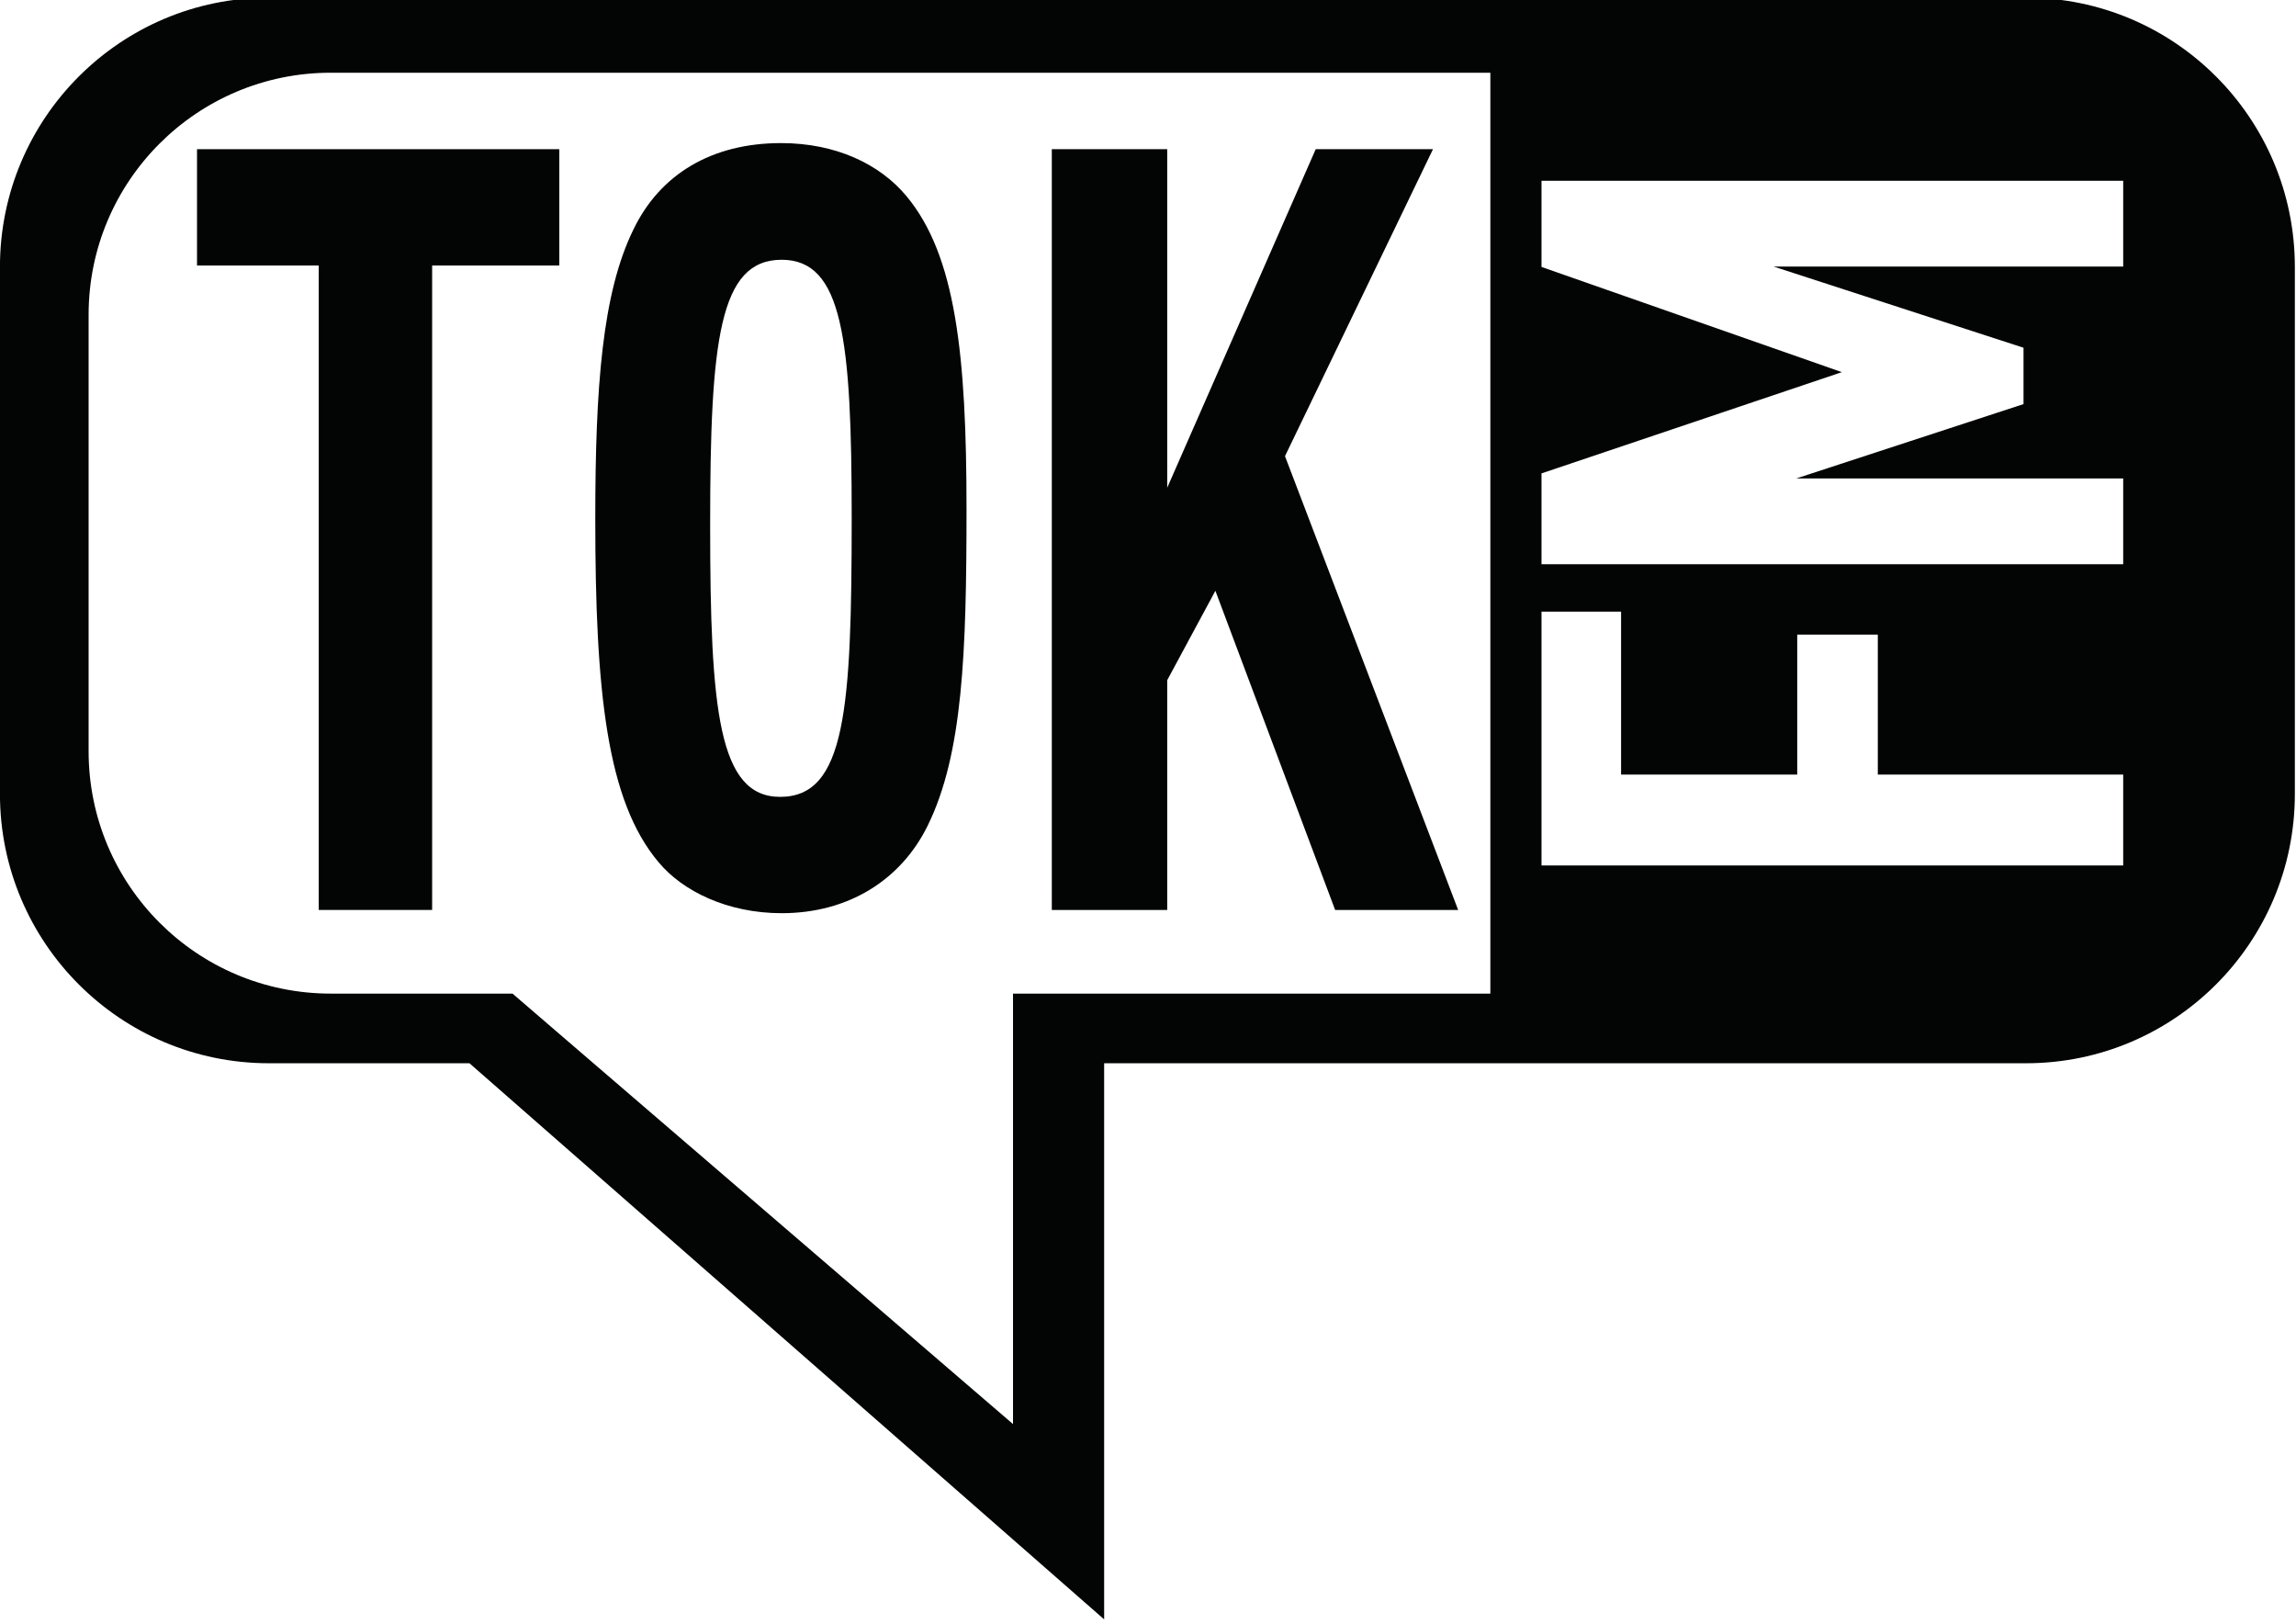
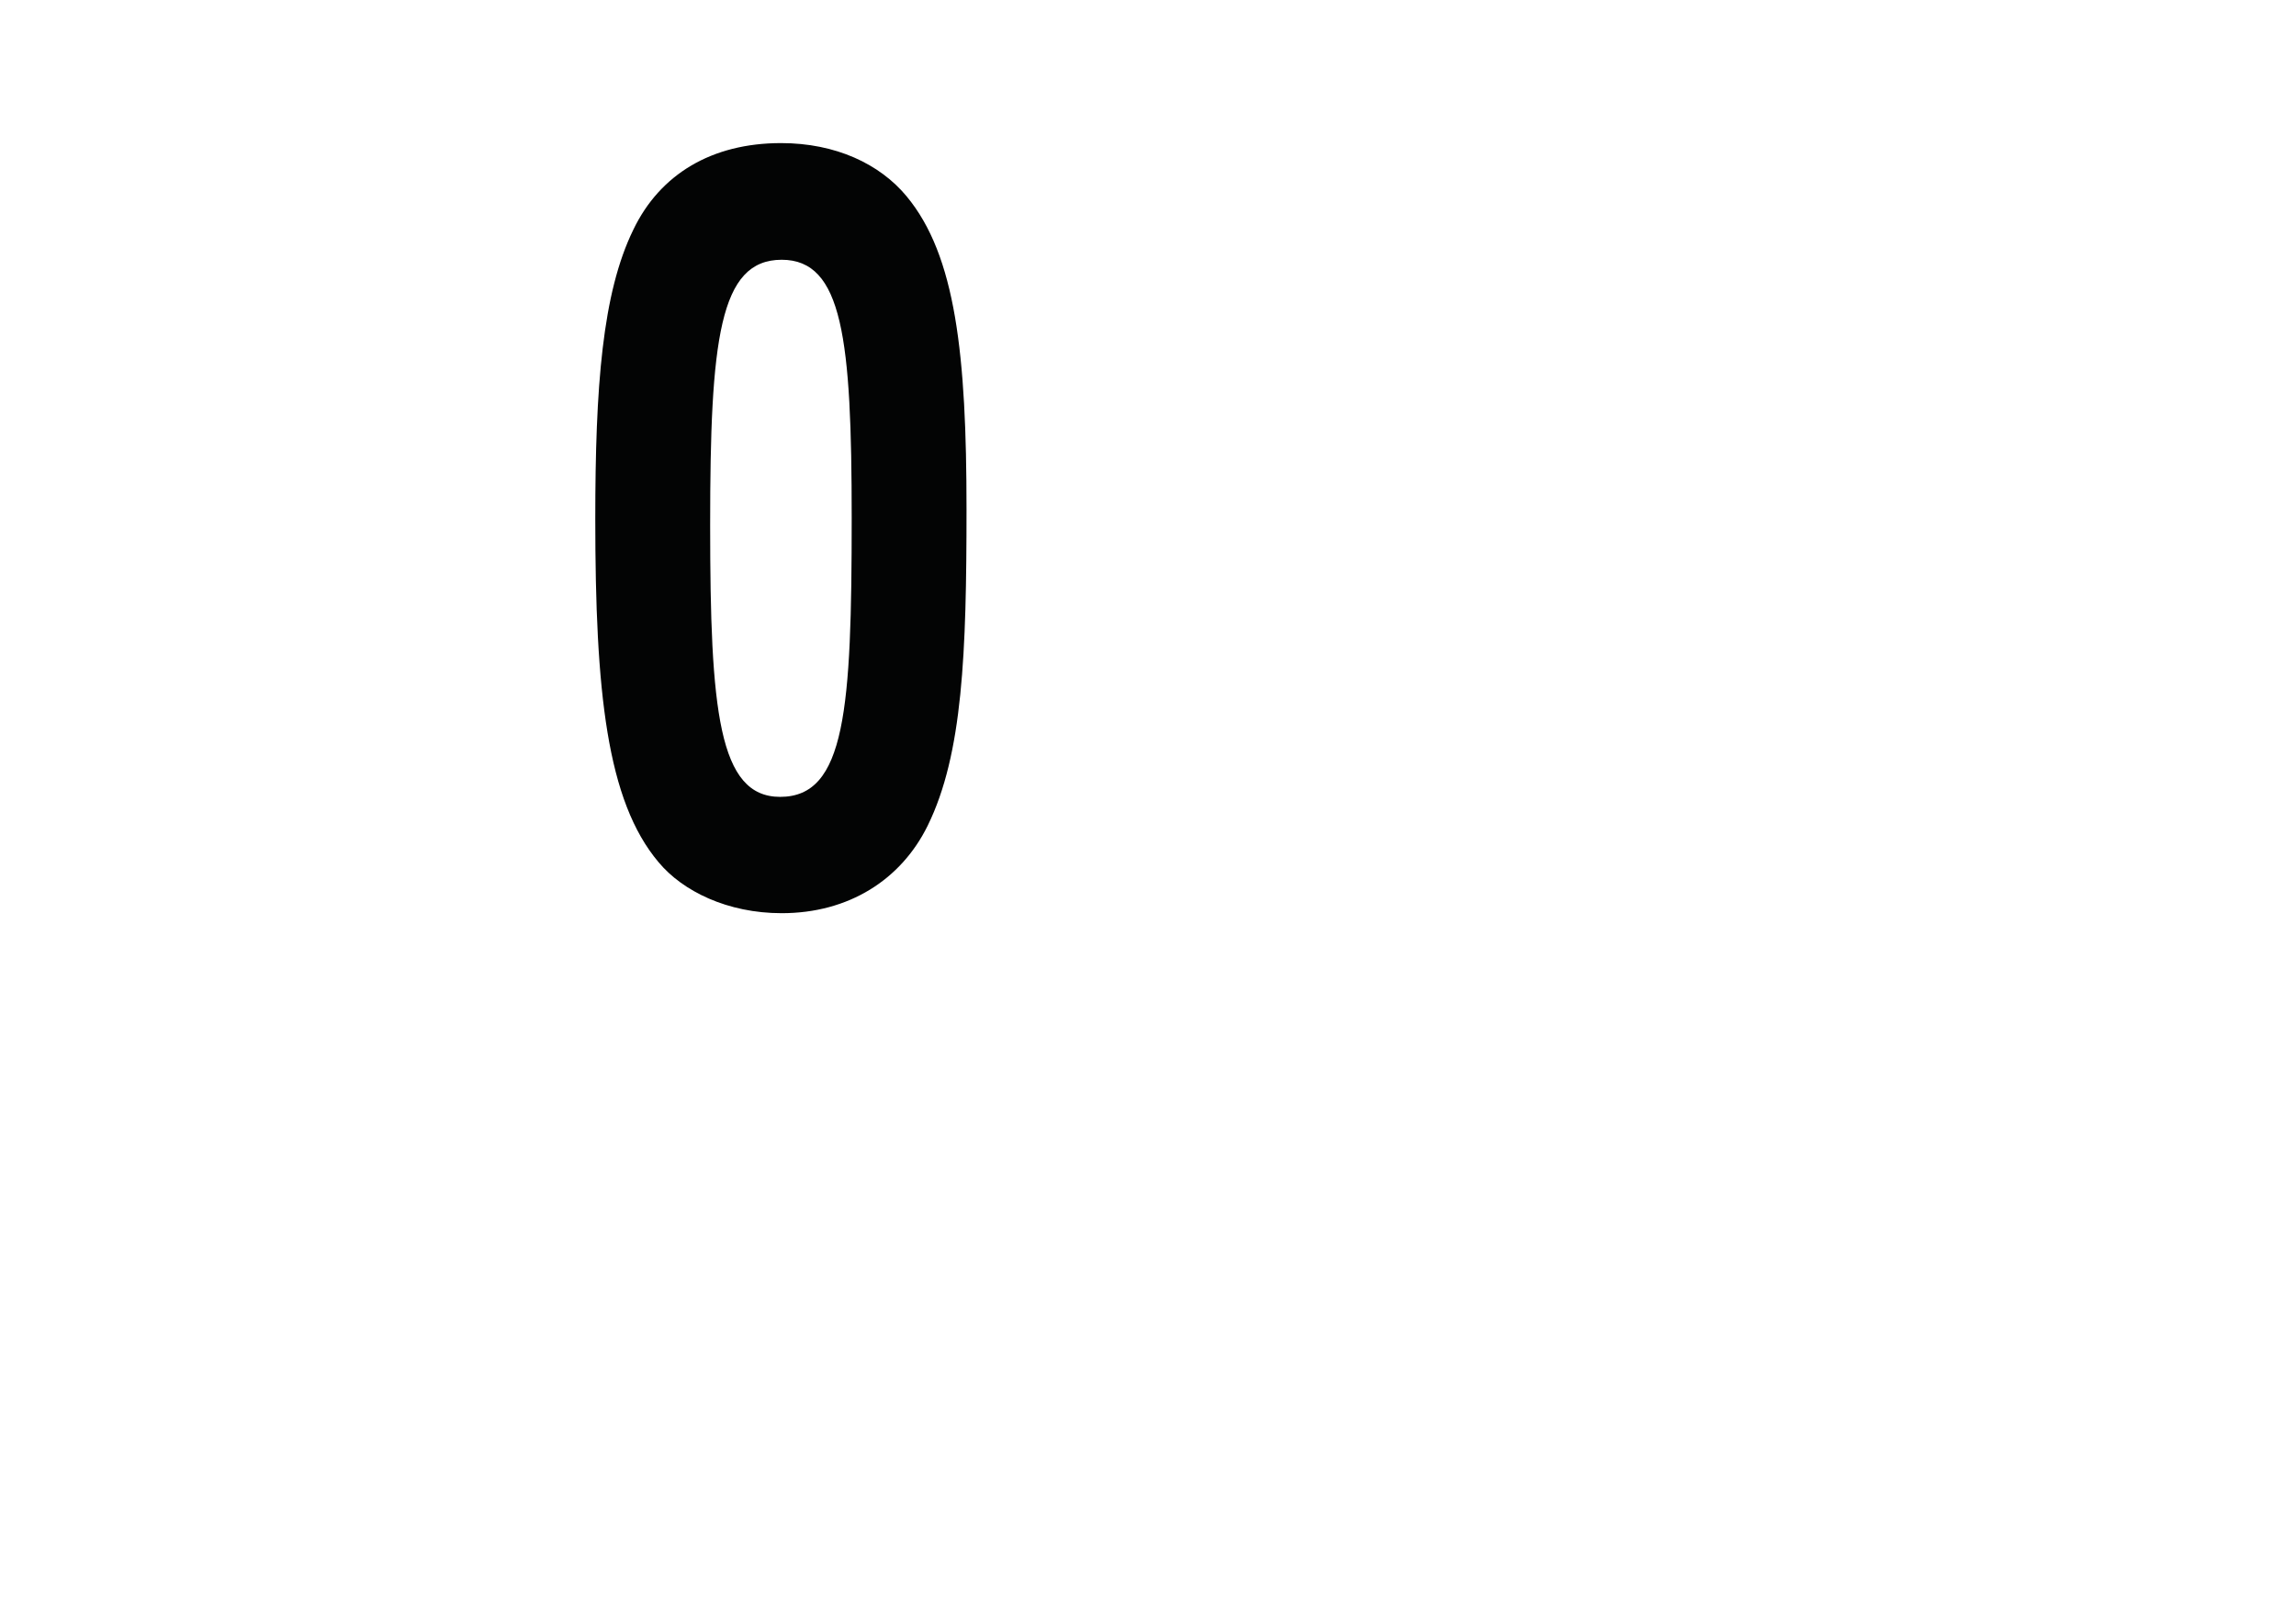
<svg xmlns="http://www.w3.org/2000/svg" width="100%" height="100%" viewBox="0 0 533 377" version="1.1" xml:space="preserve" style="fill-rule:evenodd;clip-rule:evenodd;stroke-linejoin:round;stroke-miterlimit:2;">
  <g transform="matrix(1,0,0,1,-303.208,-14668.2)">
    <g transform="matrix(8.333,0,0,8.333,0,0)">
-       <path d="M41.875,1767.65L45.266,1767.65L45.266,1785.6L48.425,1785.6L48.425,1767.65L51.968,1767.65L51.968,1764.41L41.875,1764.41L41.875,1767.65Z" style="fill:rgb(3,4,4);fill-rule:nonzero;" />
-       <path d="M68.903,1779.2L70.245,1776.71L73.581,1785.6L77.008,1785.6L72.184,1772.96L76.307,1764.41L73.04,1764.41L68.903,1773.84L68.903,1764.41L65.688,1764.41L65.688,1785.6L68.903,1785.6L68.903,1779.2Z" style="fill:rgb(3,4,4);fill-rule:nonzero;" />
      <path d="M58.163,1785.69C60.028,1785.69 61.489,1784.76 62.231,1783.25C63.209,1781.26 63.312,1778.44 63.312,1774.44C63.312,1770.15 63.015,1767.37 61.641,1765.72C60.894,1764.82 59.667,1764.24 58.144,1764.24C56.212,1764.24 54.772,1765.11 54.031,1766.65C53.165,1768.42 52.97,1771.02 52.97,1774.71C52.97,1779.52 53.289,1782.56 54.733,1784.27C55.407,1785.08 56.656,1785.69 58.163,1785.69ZM58.163,1767.49C59.861,1767.49 60.113,1769.69 60.113,1774.68C60.113,1780.01 59.943,1782.45 58.12,1782.45C56.404,1782.45 56.17,1780.04 56.17,1774.88C56.17,1769.72 56.425,1767.49 58.163,1767.49Z" style="fill:rgb(3,4,4);fill-rule:nonzero;" />
-       <path d="M92.828,1760.19L43.877,1760.19C39.739,1760.19 36.385,1763.55 36.385,1767.69L36.385,1782.37C36.385,1786.51 39.739,1789.87 43.877,1789.87L49.465,1789.87L67.146,1805.36L67.146,1789.87L92.828,1789.87C96.966,1789.87 100.317,1786.51 100.317,1782.37L100.317,1767.69C100.317,1763.55 96.966,1760.19 92.828,1760.19ZM77.905,1787.93L64.607,1787.93L64.607,1799.92L52.919,1789.87L50.664,1787.93L45.6,1787.93C41.875,1787.93 38.855,1784.91 38.855,1781.18L38.855,1769.02C38.855,1765.3 41.875,1762.28 45.6,1762.28L77.905,1762.28L77.905,1787.93ZM95.535,1784.36L79.33,1784.36L79.33,1777.29L81.547,1777.29L81.547,1781.83L86.454,1781.83L86.454,1777.93L88.699,1777.93L88.699,1781.83L95.535,1781.83L95.535,1784.36ZM95.535,1767.68L85.798,1767.68L92.758,1769.94L92.758,1771.51L86.43,1773.58L95.535,1773.58L95.535,1775.97L79.33,1775.97L79.33,1773.44L87.697,1770.62L79.33,1767.69L79.33,1765.29L95.535,1765.29L95.535,1767.68Z" style="fill:rgb(3,4,4);fill-rule:nonzero;" />
    </g>
  </g>
</svg>